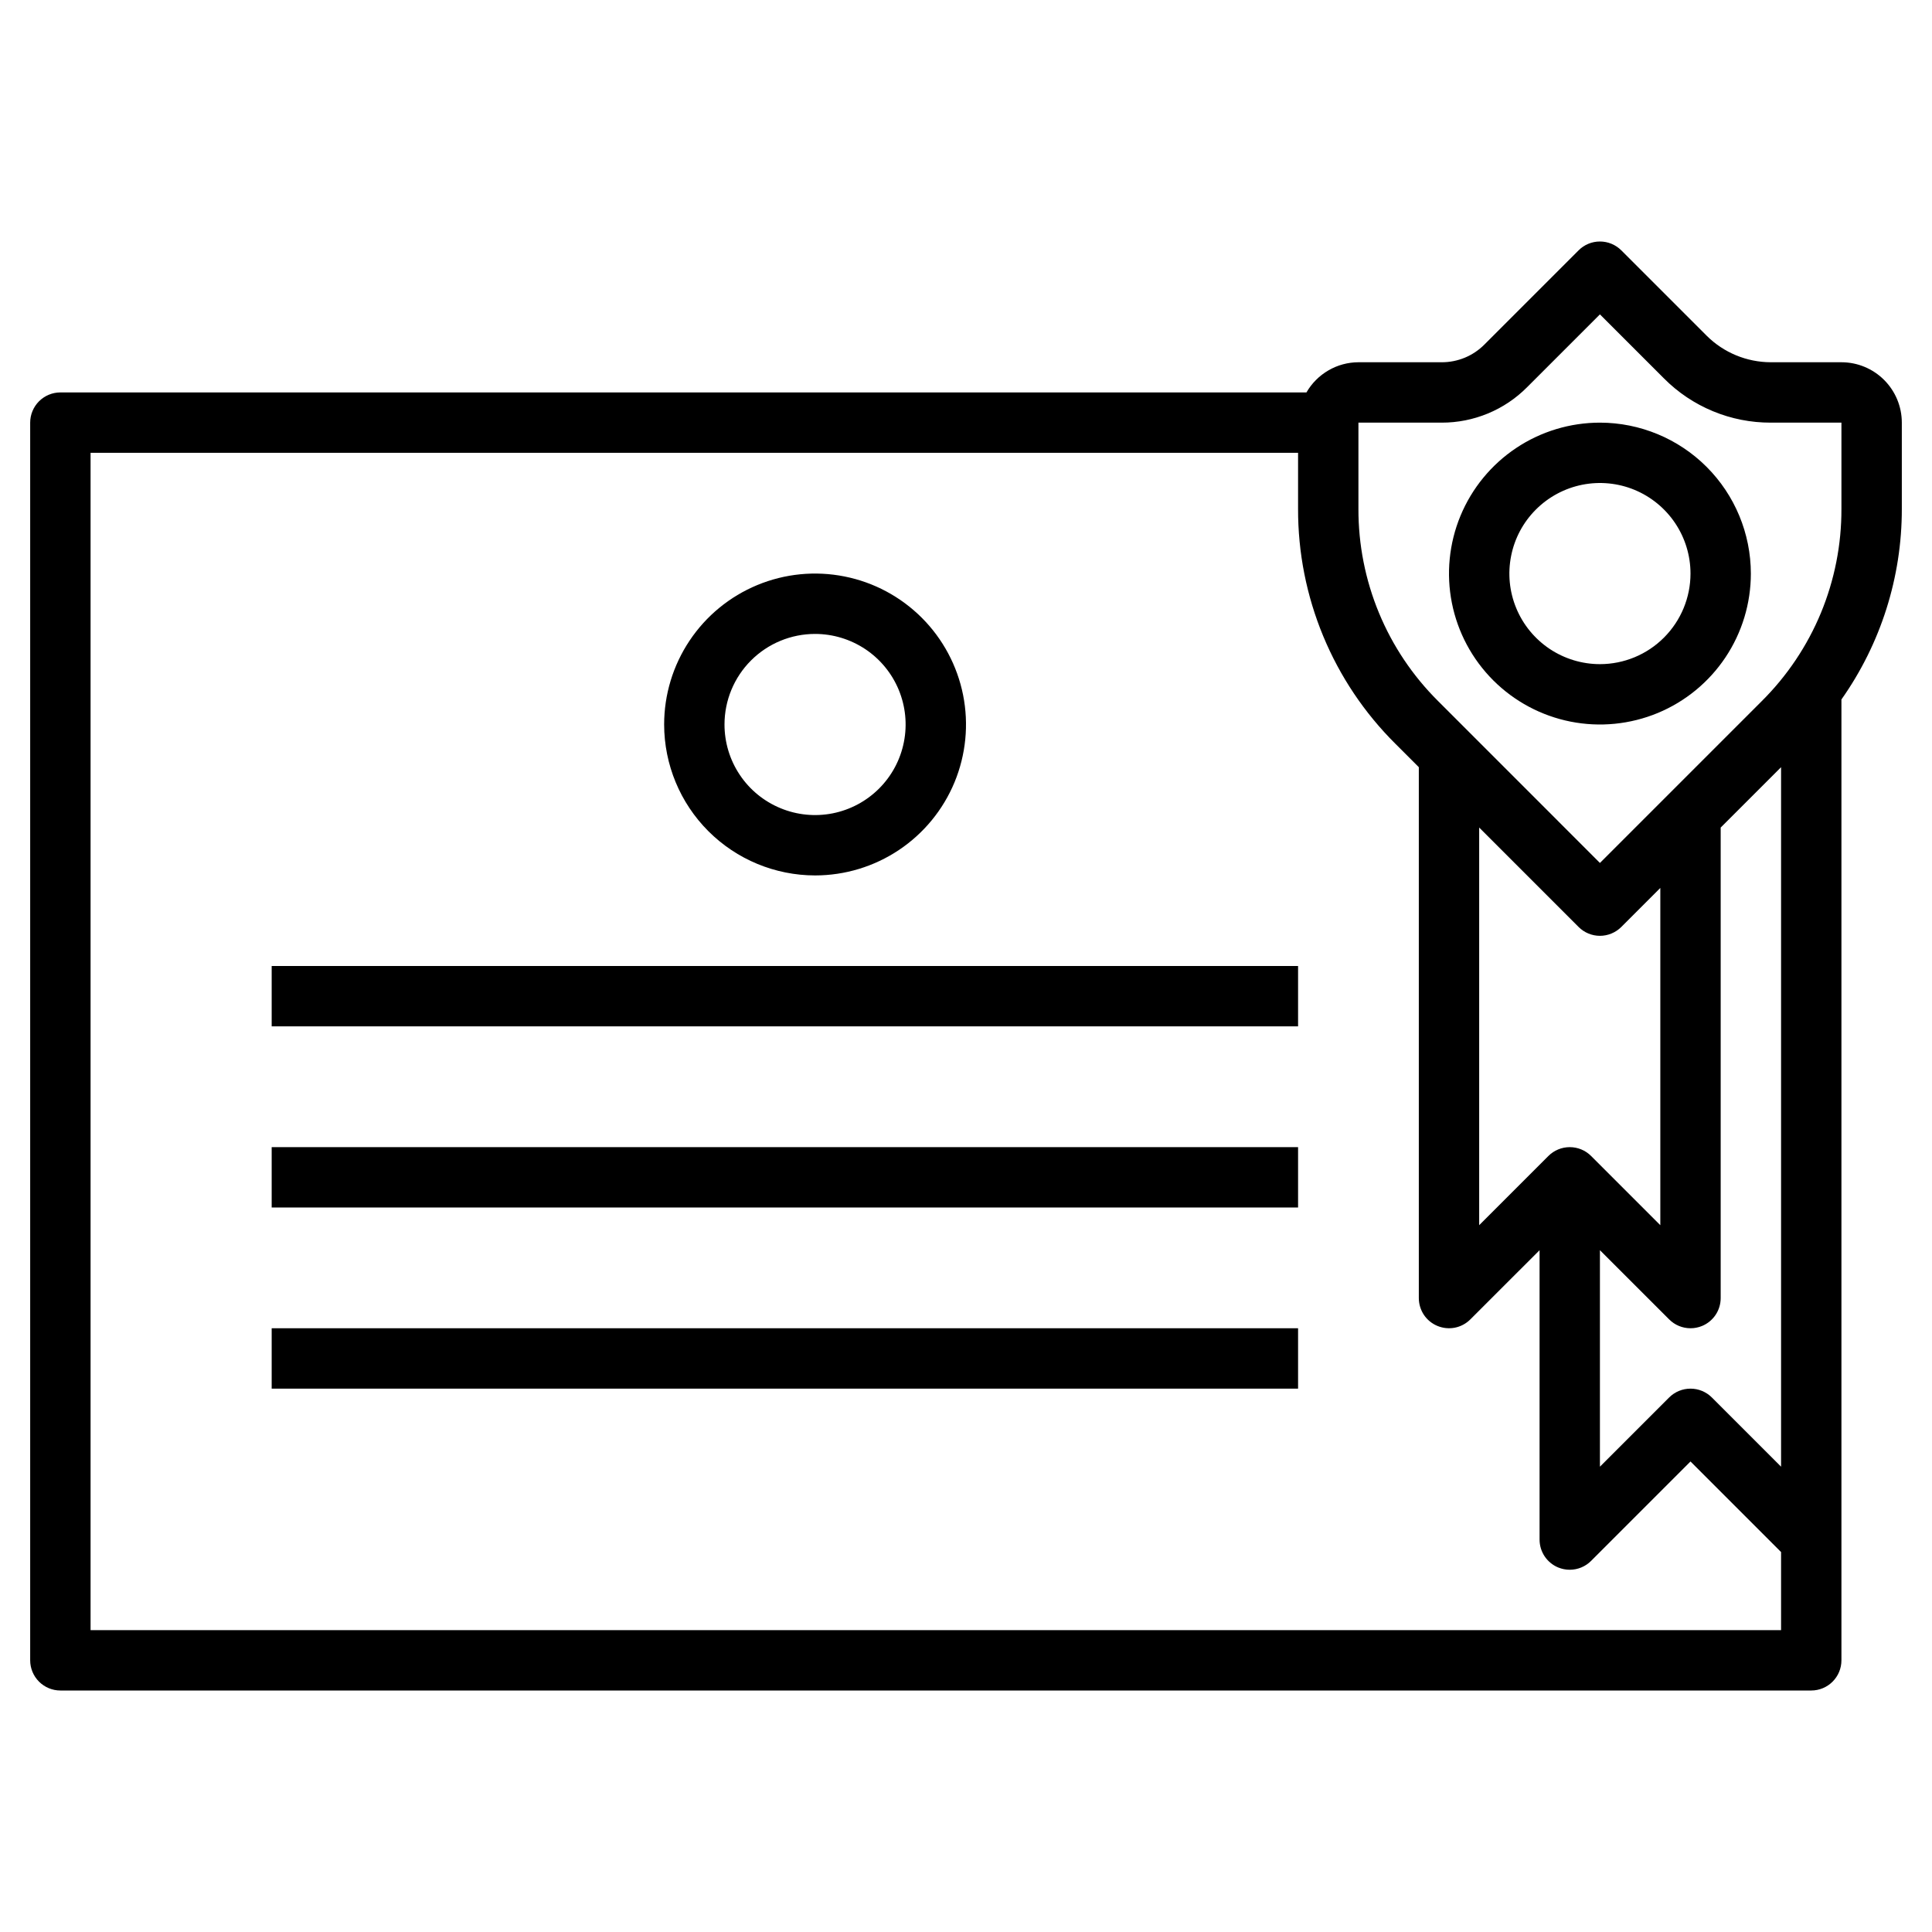
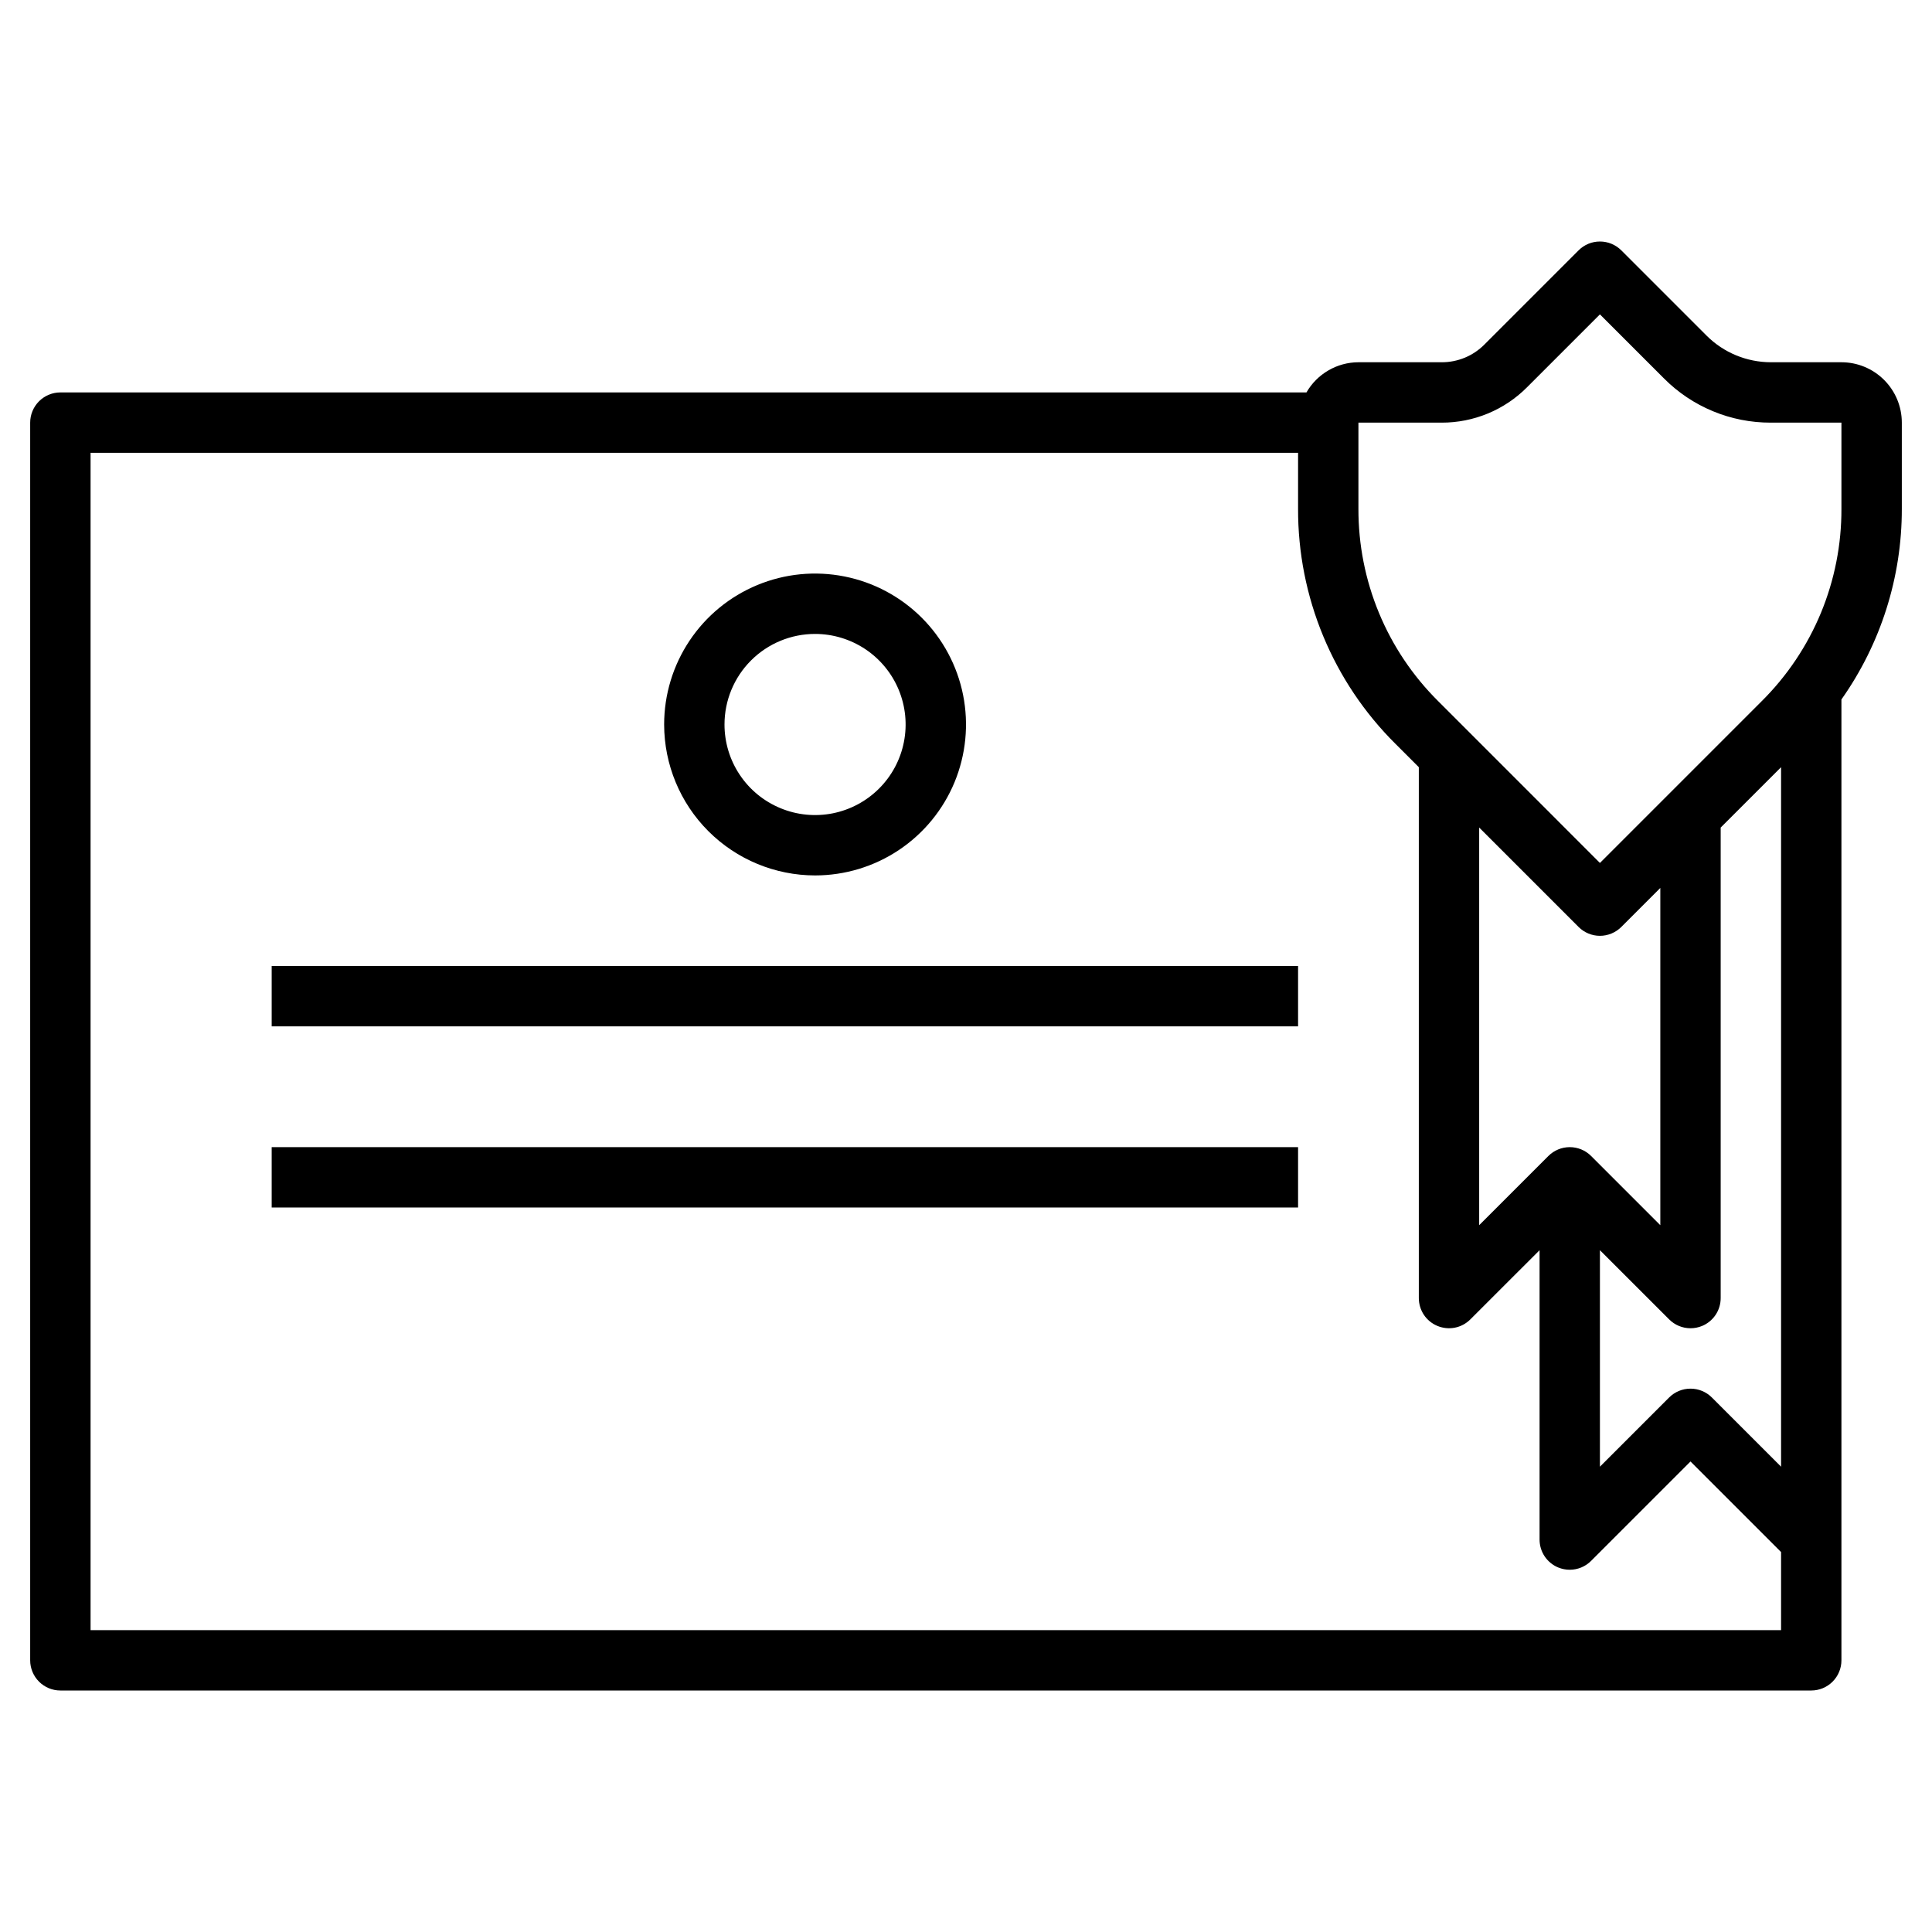
<svg xmlns="http://www.w3.org/2000/svg" width="50" height="50" viewBox="0 0 50 50" fill="none">
  <path d="M47.656 9.375H45.826C45.205 9.373 44.609 9.127 44.169 8.689L41.959 6.479C41.812 6.332 41.613 6.25 41.406 6.25C41.199 6.25 41 6.332 40.854 6.479L38.416 8.917C38.271 9.063 38.099 9.178 37.909 9.257C37.719 9.335 37.516 9.376 37.31 9.375H35.156C34.883 9.376 34.615 9.448 34.379 9.586C34.143 9.723 33.947 9.919 33.811 10.156H1.562C1.355 10.156 1.157 10.239 1.01 10.385C0.864 10.532 0.781 10.73 0.781 10.938V42.969C0.781 43.176 0.864 43.375 1.01 43.521C1.157 43.668 1.355 43.75 1.562 43.75H46.875C47.082 43.75 47.281 43.668 47.427 43.521C47.574 43.375 47.656 43.176 47.656 42.969V18.102C48.675 16.659 49.221 14.936 49.219 13.17V10.938C49.219 10.523 49.054 10.126 48.761 9.833C48.468 9.54 48.071 9.375 47.656 9.375ZM2.344 42.188V11.719H33.594V13.17C33.591 14.299 33.812 15.418 34.244 16.461C34.676 17.504 35.31 18.451 36.111 19.247L36.719 19.855V33.594C36.719 33.748 36.765 33.899 36.85 34.028C36.936 34.156 37.058 34.256 37.201 34.315C37.344 34.374 37.501 34.39 37.652 34.36C37.804 34.33 37.943 34.255 38.052 34.146L39.844 32.355V39.844C39.844 39.998 39.889 40.149 39.975 40.278C40.061 40.406 40.183 40.507 40.326 40.566C40.421 40.605 40.522 40.625 40.625 40.625C40.832 40.625 41.031 40.543 41.177 40.396L43.75 37.823L46.094 40.167V42.188H2.344ZM41.406 32.355L43.198 34.146C43.344 34.293 43.543 34.375 43.75 34.375C43.853 34.375 43.954 34.355 44.049 34.316C44.192 34.257 44.314 34.156 44.4 34.028C44.486 33.899 44.531 33.748 44.531 33.594V21.417L46.094 19.855V37.958L44.302 36.166C44.156 36.02 43.957 35.938 43.75 35.938C43.543 35.938 43.344 36.02 43.198 36.166L41.406 37.958V32.355ZM42.969 31.708L41.177 29.916C41.031 29.77 40.832 29.688 40.625 29.688C40.418 29.688 40.219 29.77 40.073 29.916L38.281 31.708V21.417L40.854 23.99C41 24.136 41.199 24.219 41.406 24.219C41.613 24.219 41.812 24.136 41.959 23.99L42.969 22.98V31.708ZM47.656 13.17C47.659 14.094 47.478 15.009 47.125 15.863C46.771 16.716 46.252 17.491 45.597 18.142L41.406 22.333L37.216 18.142C36.561 17.491 36.041 16.716 35.688 15.863C35.334 15.009 35.154 14.094 35.156 13.17V10.938H37.31C37.721 10.939 38.128 10.858 38.507 10.701C38.886 10.544 39.231 10.313 39.52 10.022L41.406 8.136L43.064 9.794C43.426 10.158 43.856 10.446 44.33 10.642C44.804 10.839 45.313 10.939 45.826 10.938H47.656V13.17Z" fill="black" />
-   <path d="M41.406 10.938C40.634 10.938 39.878 11.167 39.236 11.596C38.594 12.025 38.093 12.635 37.797 13.349C37.502 14.063 37.424 14.848 37.575 15.606C37.726 16.364 38.098 17.06 38.644 17.606C39.19 18.152 39.886 18.524 40.644 18.675C41.402 18.826 42.187 18.748 42.901 18.453C43.615 18.157 44.225 17.656 44.654 17.014C45.083 16.372 45.312 15.616 45.312 14.844C45.311 13.808 44.899 12.815 44.167 12.083C43.435 11.351 42.442 10.939 41.406 10.938ZM41.406 17.188C40.943 17.188 40.49 17.05 40.104 16.793C39.719 16.535 39.418 16.169 39.241 15.741C39.063 15.312 39.017 14.841 39.108 14.386C39.198 13.932 39.421 13.514 39.749 13.187C40.077 12.859 40.494 12.636 40.949 12.545C41.404 12.455 41.875 12.501 42.303 12.678C42.731 12.856 43.097 13.156 43.355 13.542C43.612 13.927 43.75 14.38 43.75 14.844C43.75 15.465 43.503 16.061 43.063 16.501C42.624 16.941 42.028 17.188 41.406 17.188Z" fill="black" />
  <path d="M21.094 22.656C21.866 22.656 22.622 22.427 23.264 21.998C23.906 21.569 24.407 20.959 24.703 20.245C24.998 19.531 25.076 18.746 24.925 17.988C24.774 17.23 24.402 16.534 23.856 15.988C23.31 15.442 22.614 15.069 21.856 14.919C21.098 14.768 20.313 14.845 19.599 15.141C18.885 15.437 18.275 15.937 17.846 16.58C17.417 17.222 17.188 17.977 17.188 18.75C17.189 19.786 17.601 20.779 18.333 21.511C19.065 22.243 20.058 22.655 21.094 22.656ZM21.094 16.406C21.557 16.406 22.01 16.544 22.396 16.801C22.781 17.059 23.082 17.425 23.259 17.853C23.436 18.281 23.483 18.753 23.392 19.207C23.302 19.662 23.079 20.079 22.751 20.407C22.423 20.735 22.006 20.958 21.551 21.049C21.096 21.139 20.625 21.093 20.197 20.915C19.769 20.738 19.402 20.438 19.145 20.052C18.887 19.667 18.75 19.214 18.75 18.75C18.75 18.128 18.997 17.532 19.436 17.093C19.876 16.653 20.472 16.406 21.094 16.406Z" fill="black" />
  <path d="M7.031 25H33.594V26.562H7.031V25Z" fill="black" />
  <path d="M7.031 29.688H33.594V31.25H7.031V29.688Z" fill="black" />
-   <path d="M7.031 34.375H33.594V35.938H7.031V34.375Z" fill="black" />
</svg>